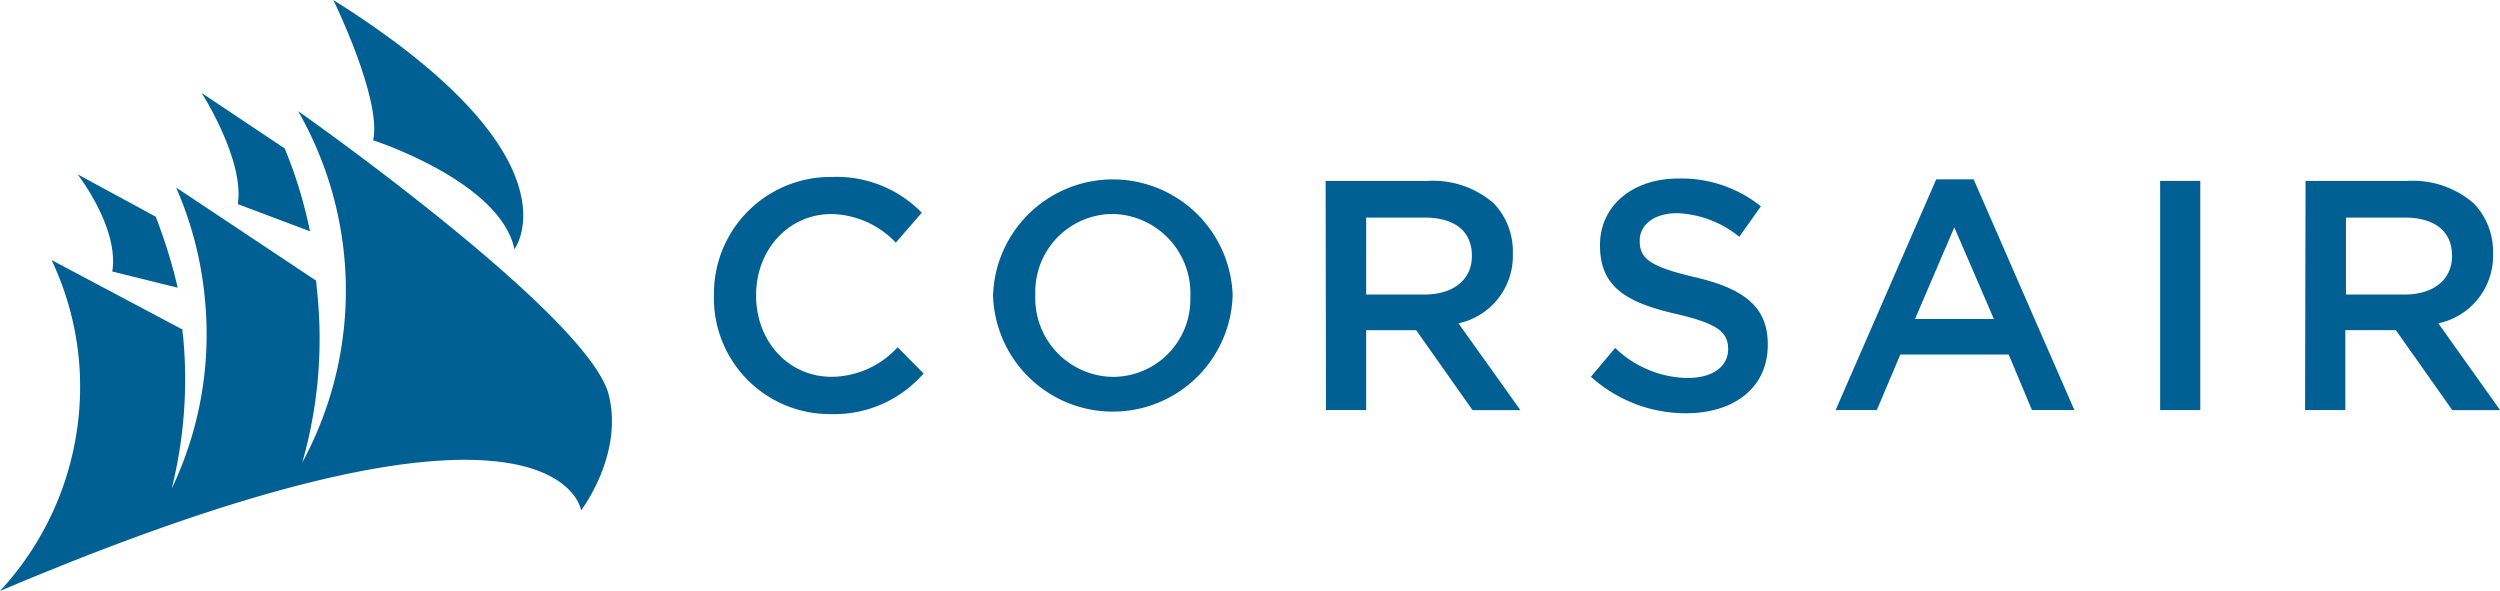
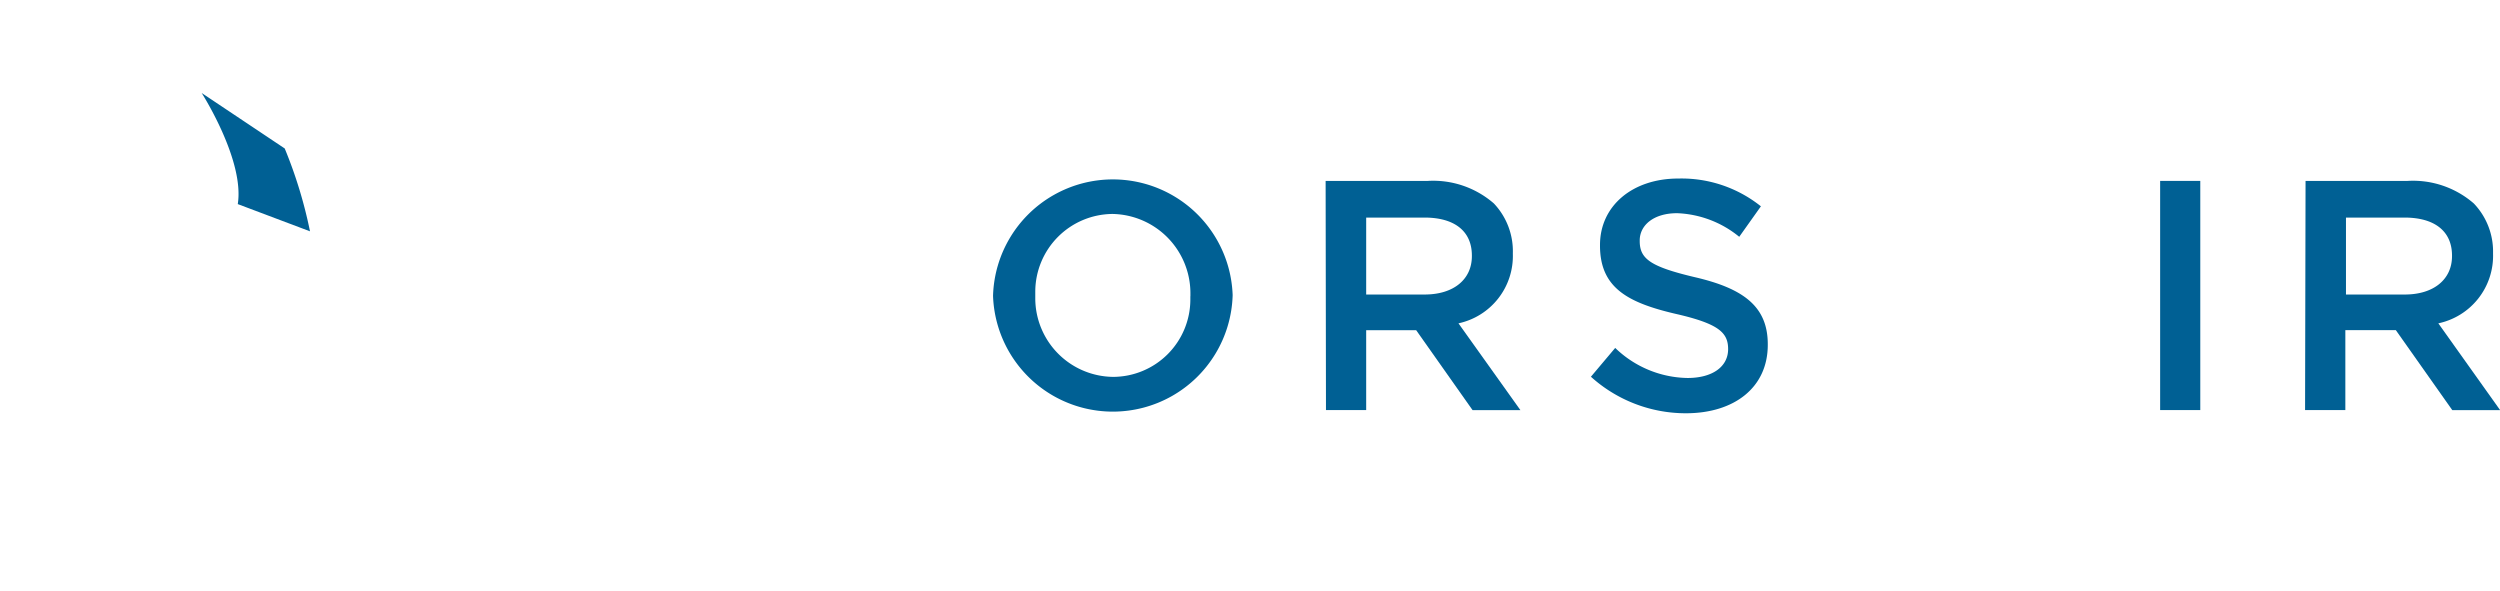
<svg xmlns="http://www.w3.org/2000/svg" viewBox="0 0 360 85.1">
  <defs>
    <style>.cls-1{fill:#006094;}</style>
  </defs>
  <g id="Camada_2" data-name="Camada 2">
    <g id="Camada_1-2" data-name="Camada 1">
-       <path class="cls-1" d="M102.81,42.64V42.2a16.79,16.79,0,0,1,16.72-16.72h.31a17.15,17.15,0,0,1,12.9,5.15L129,34.94a13.14,13.14,0,0,0-9.23-4.12c-6.27,0-10.89,5.19-10.89,11.66v.09c0,6.5,4.57,11.69,10.89,11.69A13,13,0,0,0,129.26,50L133,53.78a17.06,17.06,0,0,1-13.39,5.85h-.18A16.69,16.69,0,0,1,102.8,43c0-.13,0-.26,0-.39Z" />
      <path class="cls-1" d="M143,42.64v-.08a17.26,17.26,0,0,1,34.5-.1v.1a17.26,17.26,0,0,1-34.5.08Zm28.42,0v-.08c0-.13,0-.25,0-.38a11.42,11.42,0,0,0-11.22-11.37A11.21,11.21,0,0,0,149.08,42c0,.16,0,.33,0,.49v.1c0,.13,0,.27,0,.4a11.33,11.33,0,0,0,11.23,11.28h0a11.15,11.15,0,0,0,11.1-11.1c0-.17,0-.33,0-.5Z" />
      <path class="cls-1" d="M190.89,26.05H205.6a13.31,13.31,0,0,1,9.52,3.25,10,10,0,0,1,2.73,7.16v.1a9.92,9.92,0,0,1-7.83,10l8.92,12.5h-6.89l-8.12-11.51h-7.2V59.05h-5.79Zm14.27,16.36c4.16,0,6.79-2.18,6.79-5.52V36.8c0-3.54-2.53-5.47-6.82-5.47h-8.4V42.41Z" />
      <path class="cls-1" d="M229.1,54.24l3.49-4.14A15.31,15.31,0,0,0,243,54.43c3.59,0,5.85-1.62,5.85-4.16,0-2.35-1.32-3.64-7.45-5.05-7-1.62-11-3.77-11-9.85v-.09c0-5.66,4.71-9.57,11.26-9.57a18.3,18.3,0,0,1,11.91,4l-3.12,4.39a15,15,0,0,0-8.95-3.4c-3.4,0-5.38,1.75-5.38,3.92v.09c0,2.55,1.51,3.68,7.88,5.19,7,1.62,10.56,4.19,10.56,9.67v.09c0,6.18-4.87,9.85-11.79,9.85a20.39,20.39,0,0,1-13.7-5.28Z" />
-       <path class="cls-1" d="M278.82,25.82h5.38l14.51,33.23H292.6l-3.35-8h-15.6l-3.39,8h-5.93Zm8.3,20.12-5.7-13.2-5.66,13.2Z" />
      <path class="cls-1" d="M311.06,26.05h5.78v33h-5.78Z" />
      <path class="cls-1" d="M332,26.05h14.7a13.34,13.34,0,0,1,9.53,3.25A10,10,0,0,1,359,36.41v.15a9.94,9.94,0,0,1-7.88,10l8.9,12.5h-6.89L345,47.54h-7.27V59.05h-5.8ZM346.3,42.41c4.15,0,6.79-2.18,6.79-5.52V36.8c0-3.54-2.55-5.47-6.84-5.47h-8.43V42.41Z" />
-       <path class="cls-1" d="M48,0s7,14.25,5.74,20.2c0,0,18.31,5.91,20.34,15.68,0,0,10-13.2-26.08-35.88Z" />
      <path class="cls-1" d="M41,21.38a65.46,65.46,0,0,1,3.64,11.93L34.24,29.39c1-6.33-5.2-16-5.2-16Z" />
-       <path class="cls-1" d="M22.42,31.2a74.71,74.71,0,0,1,3.17,10.23L16.17,39.1c1-6.34-5-14-5-14Z" />
-       <path class="cls-1" d="M42.93,16s42,29.49,44.75,40.93c2.1,8.61-4,16.56-4,16.56S80.45,51,0,85.1A43.27,43.27,0,0,0,11.37,51.88,42.68,42.68,0,0,0,7.43,37.45l18.85,10a3.47,3.47,0,0,0,.08.9,65.07,65.07,0,0,1-1.63,22,51.49,51.49,0,0,0,4.8-27A52,52,0,0,0,25.36,27L45.51,40.41c.08.67.13,1.33.2,2A64.9,64.9,0,0,1,43.53,66.6,52,52,0,0,0,42.93,16Z" />
    </g>
  </g>
</svg>